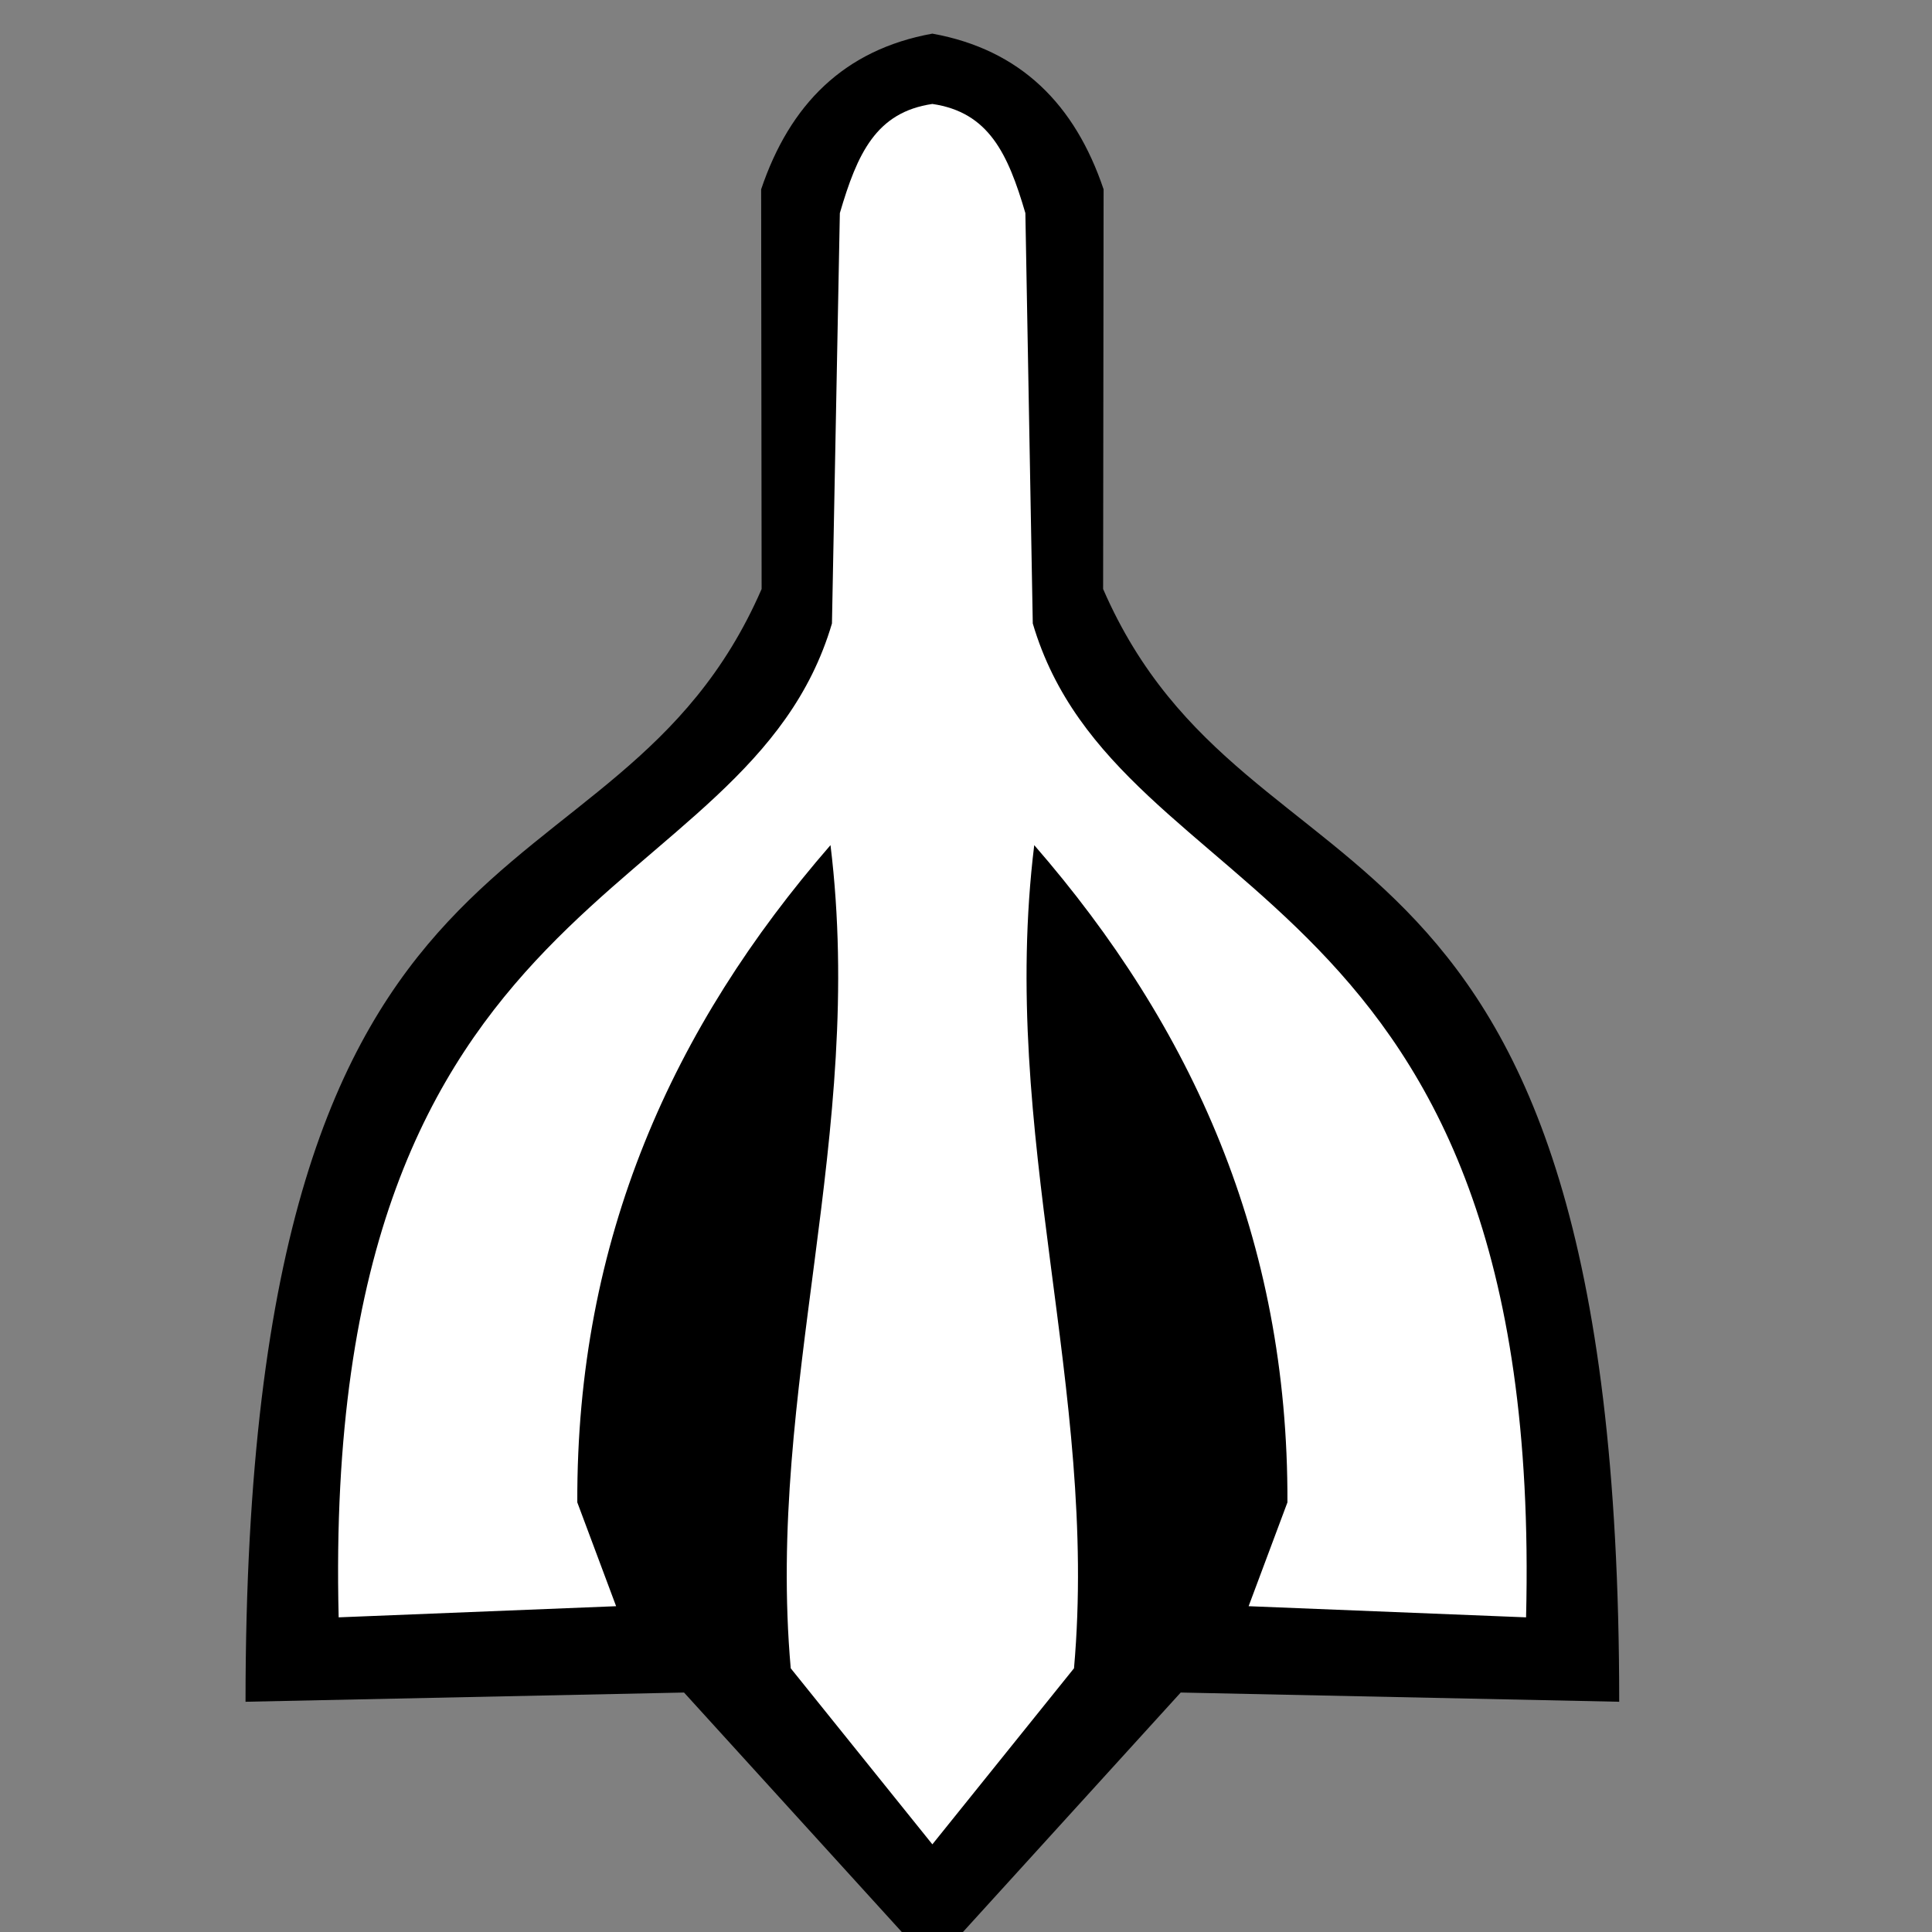
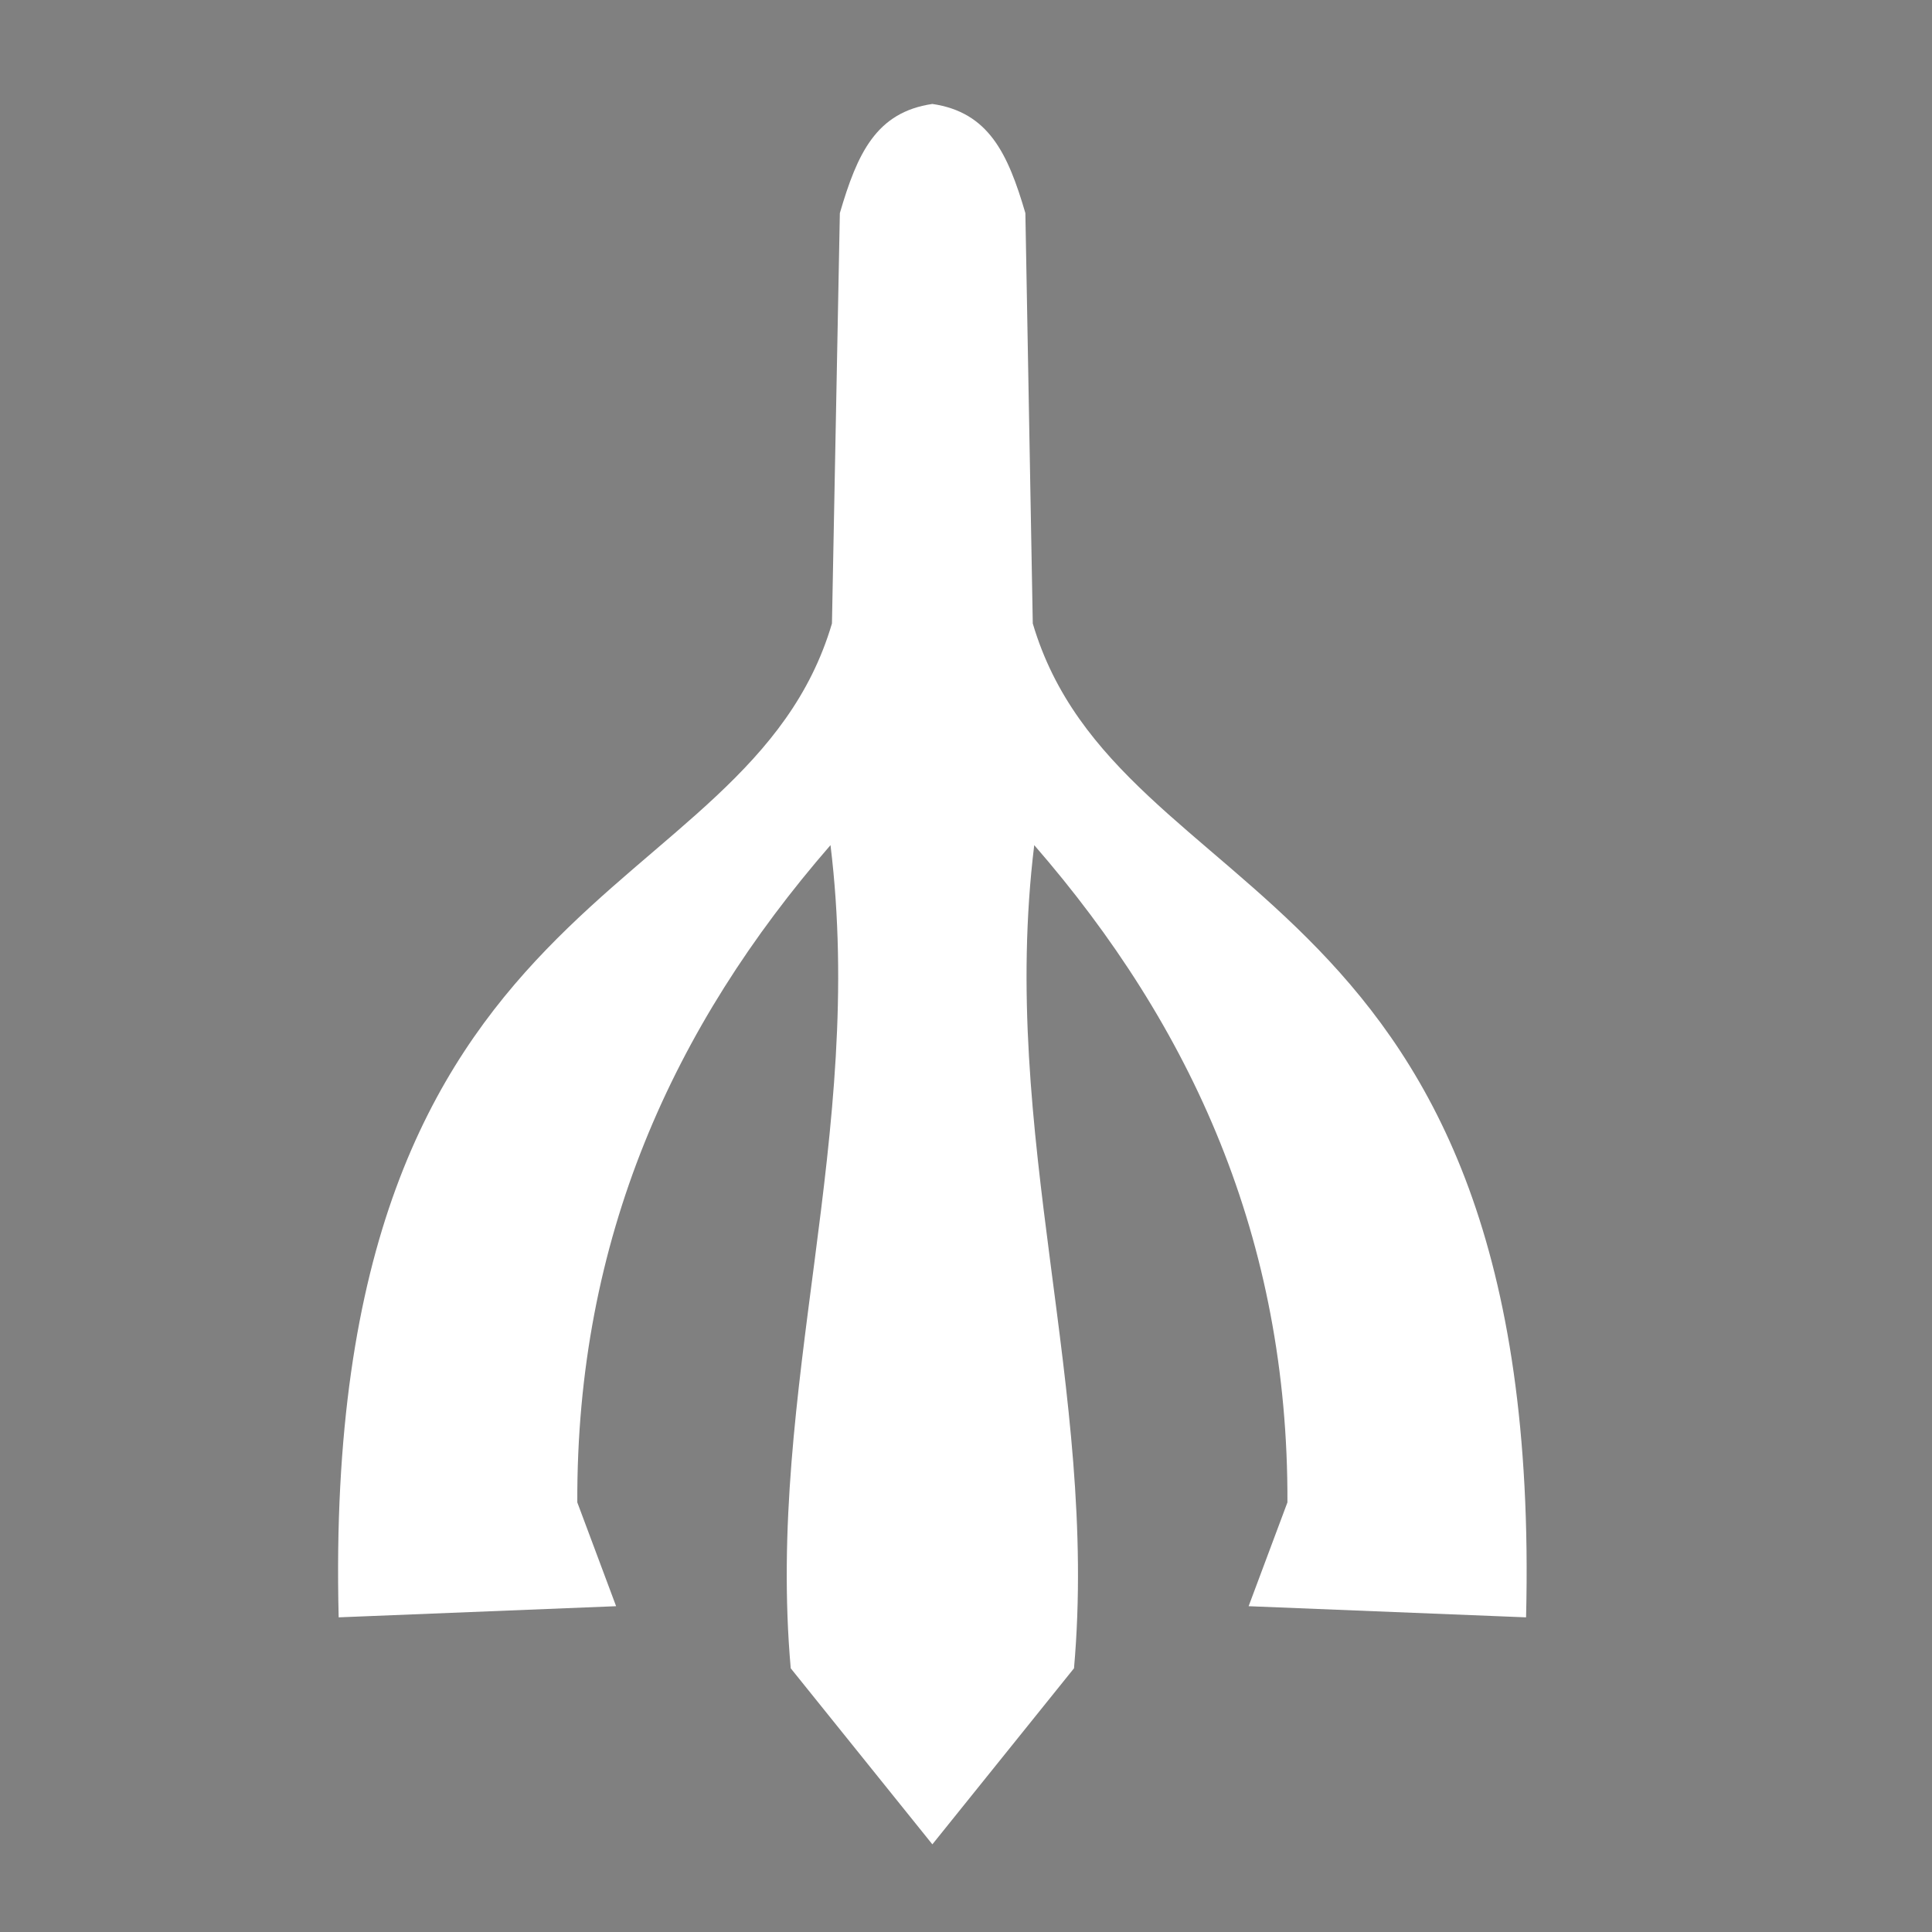
<svg xmlns="http://www.w3.org/2000/svg" xmlns:ns1="http://sodipodi.sourceforge.net/DTD/sodipodi-0.dtd" xmlns:ns2="http://www.inkscape.org/namespaces/inkscape" xml:space="preserve" width="15mm" height="15mm" version="1.1" style="shape-rendering:geometricPrecision; text-rendering:geometricPrecision; image-rendering:optimizeQuality; fill-rule:evenodd; clip-rule:evenodd" viewBox="0 0 1500 1500" ns1:role="line" ns2:version="0.92.2 5c3e80d, 2017-08-06" ns1:docname="skyrim_quest_markers_v0.1.svg">
  <rect x="0" y="0" width="1500" height="1500" fill="#808080" stroke="none" />
  <defs>
    <style type="text/css">
   
    .fil2 {fill:none}
    .fil0 {fill:black}
    .fil1 {fill:white}
   
  </style>
  </defs>
  <g id="Слой_x0020_1">
    <ns1:namedview id="base" pagecolor="#ffffff" bordercolor="#666666" borderopacity="1.0" ns2:pageopacity="0.0" ns2:pageshadow="2" ns2:zoom="0.70710678" ns2:cx="1167.6418" ns2:cy="498.19416" ns2:document-units="mm" ns2:current-layer="layer7" showgrid="false" ns2:window-width="1920" ns2:window-height="1020" ns2:window-x="0" ns2:window-y="0" ns2:window-maximized="1" ns2:snap-intersection-paths="true" ns2:snap-smooth-nodes="false" ns2:object-paths="false" ns2:snap-object-midpoints="true" ns2:object-nodes="true" ns2:snap-center="true" showguides="false" units="in" ns2:snap-midpoints="true" ns2:snap-text-baseline="true" ns2:measure-start="27.0871,895.384" ns2:measure-end="27.0871,7.38431" />
    <ns1:namedview id="base" pagecolor="#ffffff" bordercolor="#666666" borderopacity="1.0" ns2:pageopacity="0.0" ns2:pageshadow="2" ns2:zoom="0.70710678" ns2:cx="1167.6418" ns2:cy="498.19416" ns2:document-units="mm" ns2:current-layer="layer7" showgrid="false" ns2:window-width="1920" ns2:window-height="1020" ns2:window-x="0" ns2:window-y="0" ns2:window-maximized="1" ns2:snap-intersection-paths="true" ns2:snap-smooth-nodes="false" ns2:object-paths="false" ns2:snap-object-midpoints="true" ns2:object-nodes="true" ns2:snap-center="true" showguides="false" units="in" ns2:snap-midpoints="true" ns2:snap-text-baseline="true" ns2:measure-start="27.0871,895.384" ns2:measure-end="27.0871,7.38431" />
    <g id="_2937516651232">
      <g>
-         <path class="fil0" d="M723.89 1526.11l-192.81 -212.03 -340.45 7.16c0,-727.6 285.84,-599.93 400.69,-863.93l-0.37 -310.32c22.22,-65.9 64.4,-108.46 132.94,-120.88 68.54,12.42 110.72,54.98 132.94,120.88l-0.37 310.32c114.85,264 400.69,136.33 400.69,863.93l-340.45 -7.16 -192.81 212.03z" />
        <path class="fil1" d="M723.89 1431.95l-109.97 -136.7c-19.2,-217.3 58.38,-413.89 30.88,-639.09 -122.39,140.85 -197.33,305.8 -196.58,510.29l30.13 80.6 -215.41 8.65c-14.32,-578.83 316.71,-546.81 382.99,-771.64l6.13 -318.61c13.56,-46.32 28.14,-78.33 71.83,-84.74 43.69,6.41 58.65,38.42 72.21,84.74l5.75 318.61c66.28,224.83 397.31,192.81 382.99,771.64l-215.41 -8.65 30.13 -80.6c0.75,-204.49 -74.19,-369.44 -196.58,-510.29 -27.5,225.2 50.08,421.79 30.88,639.09l-109.97 136.7z" />
      </g>
      <rect class="fil2" x="-26.12" y="26.1" width="1500" height="1500" />
    </g>
  </g>
</svg>